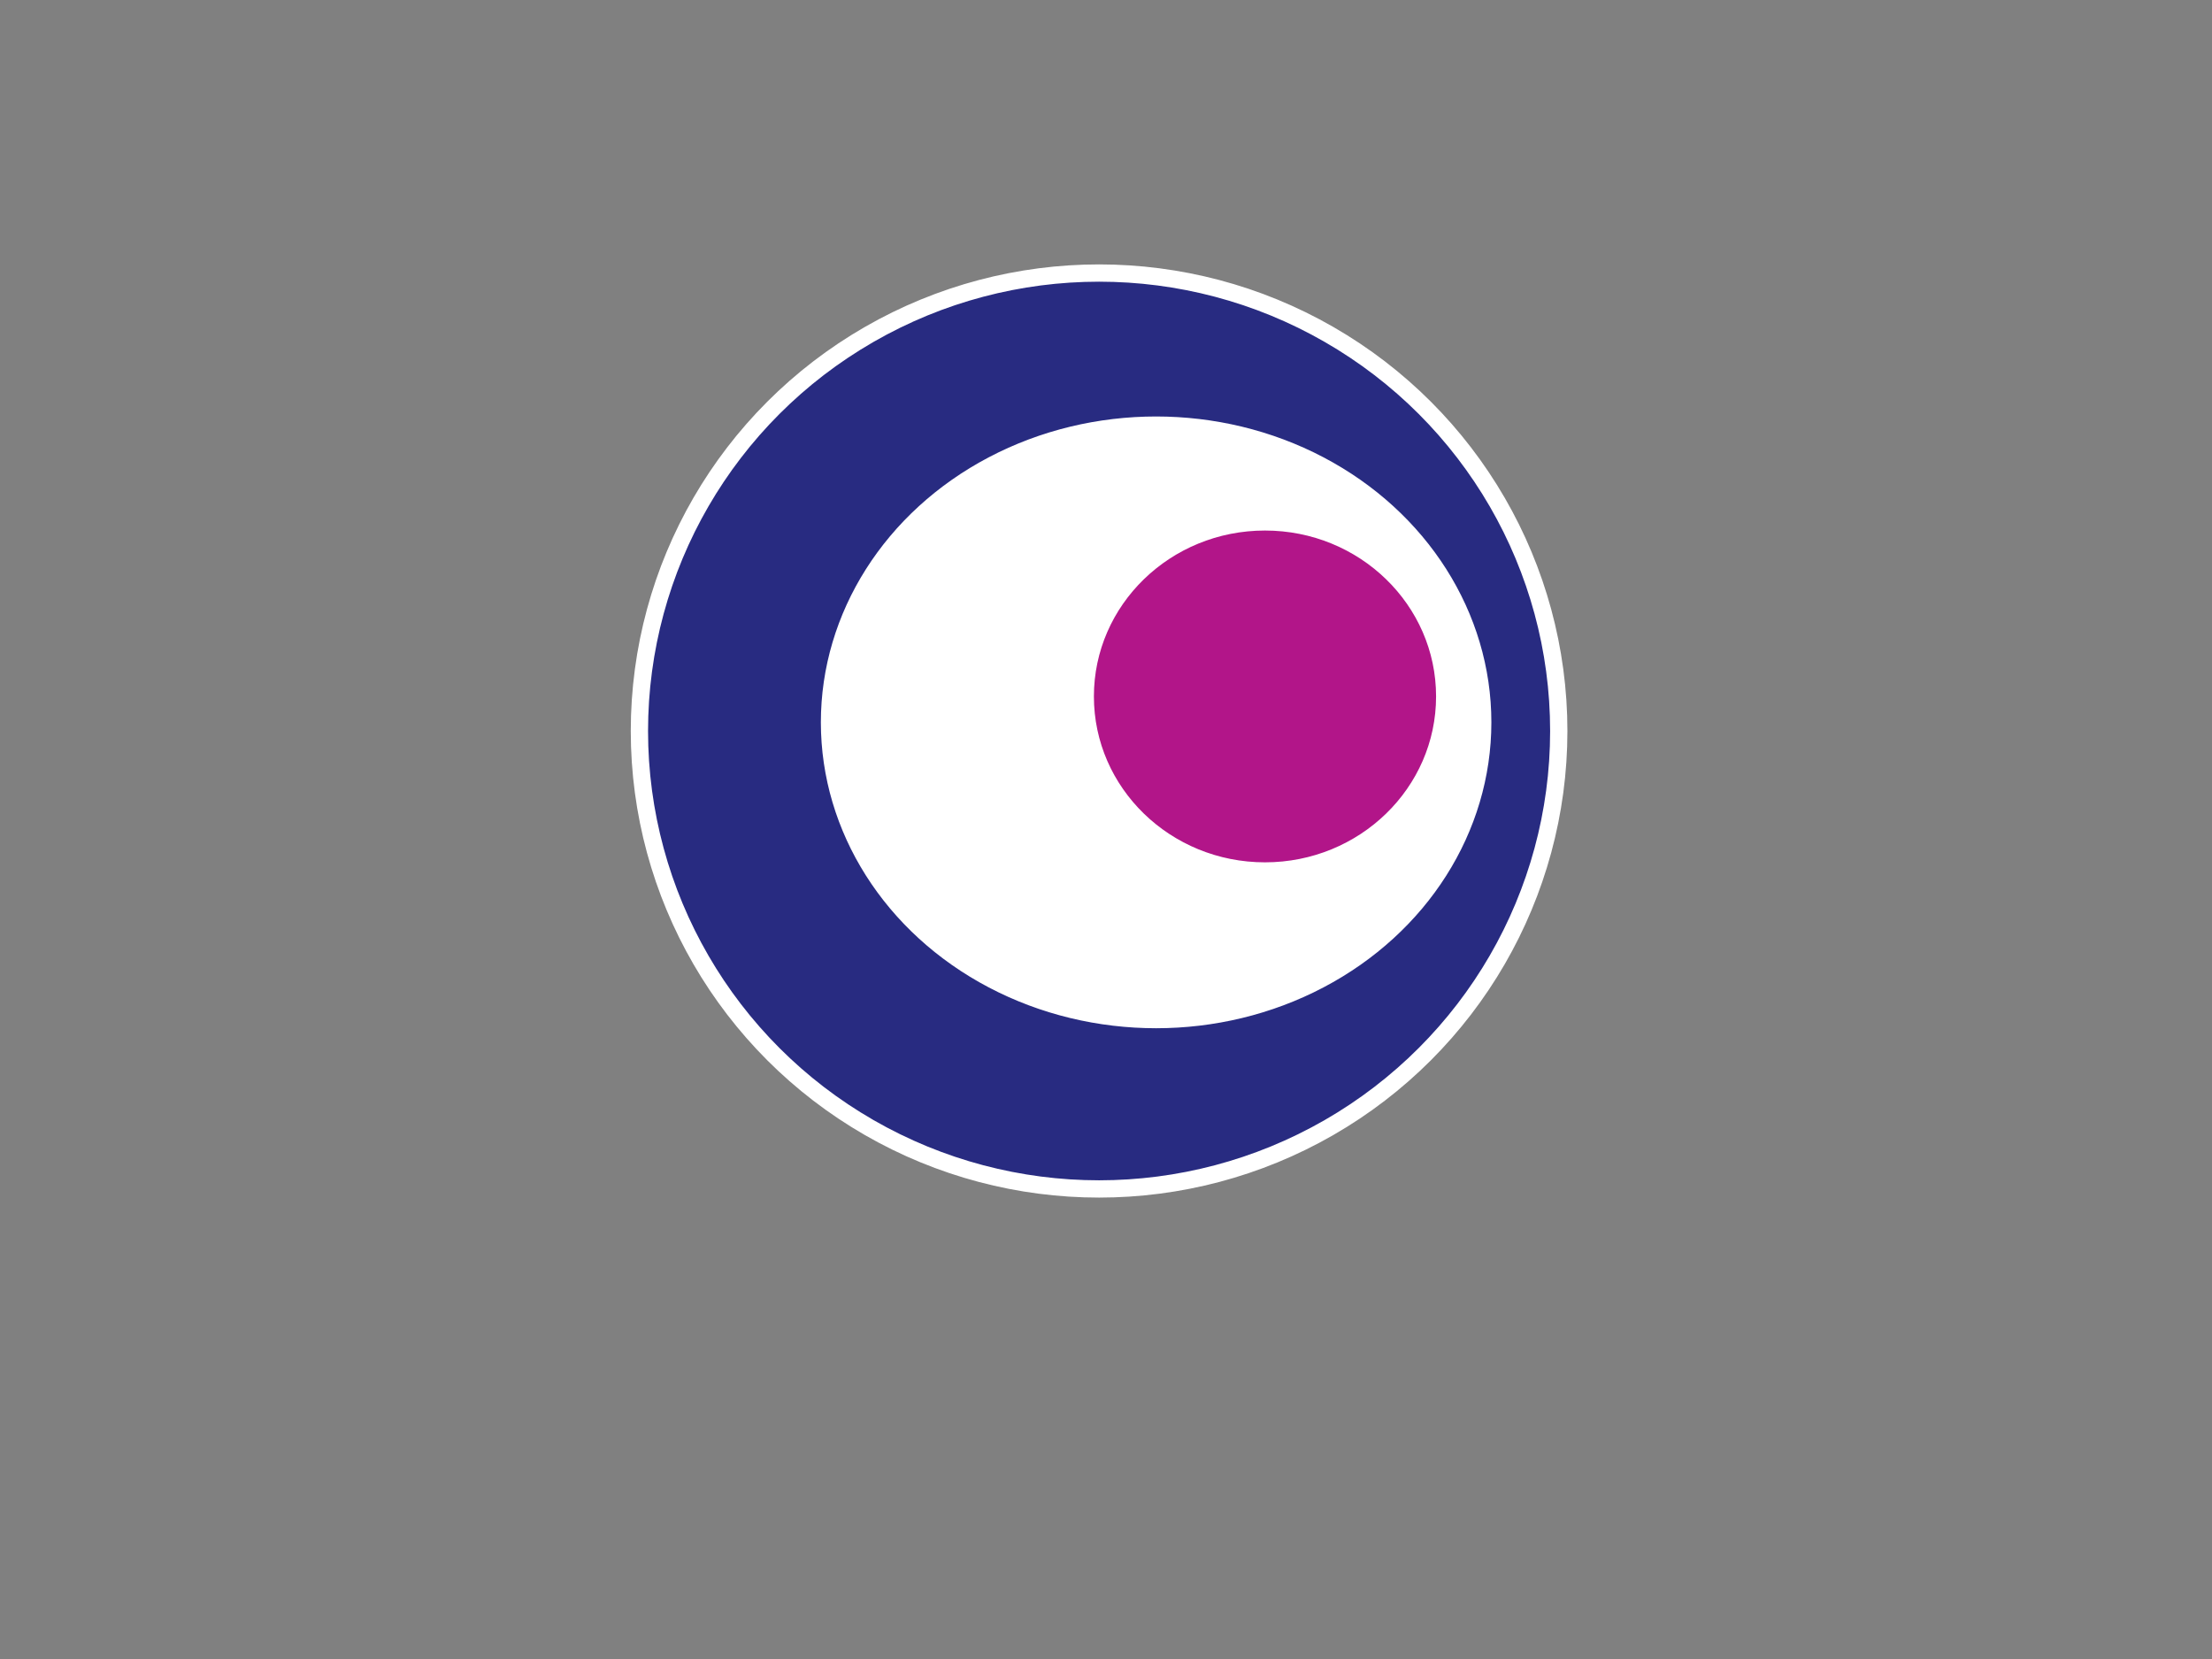
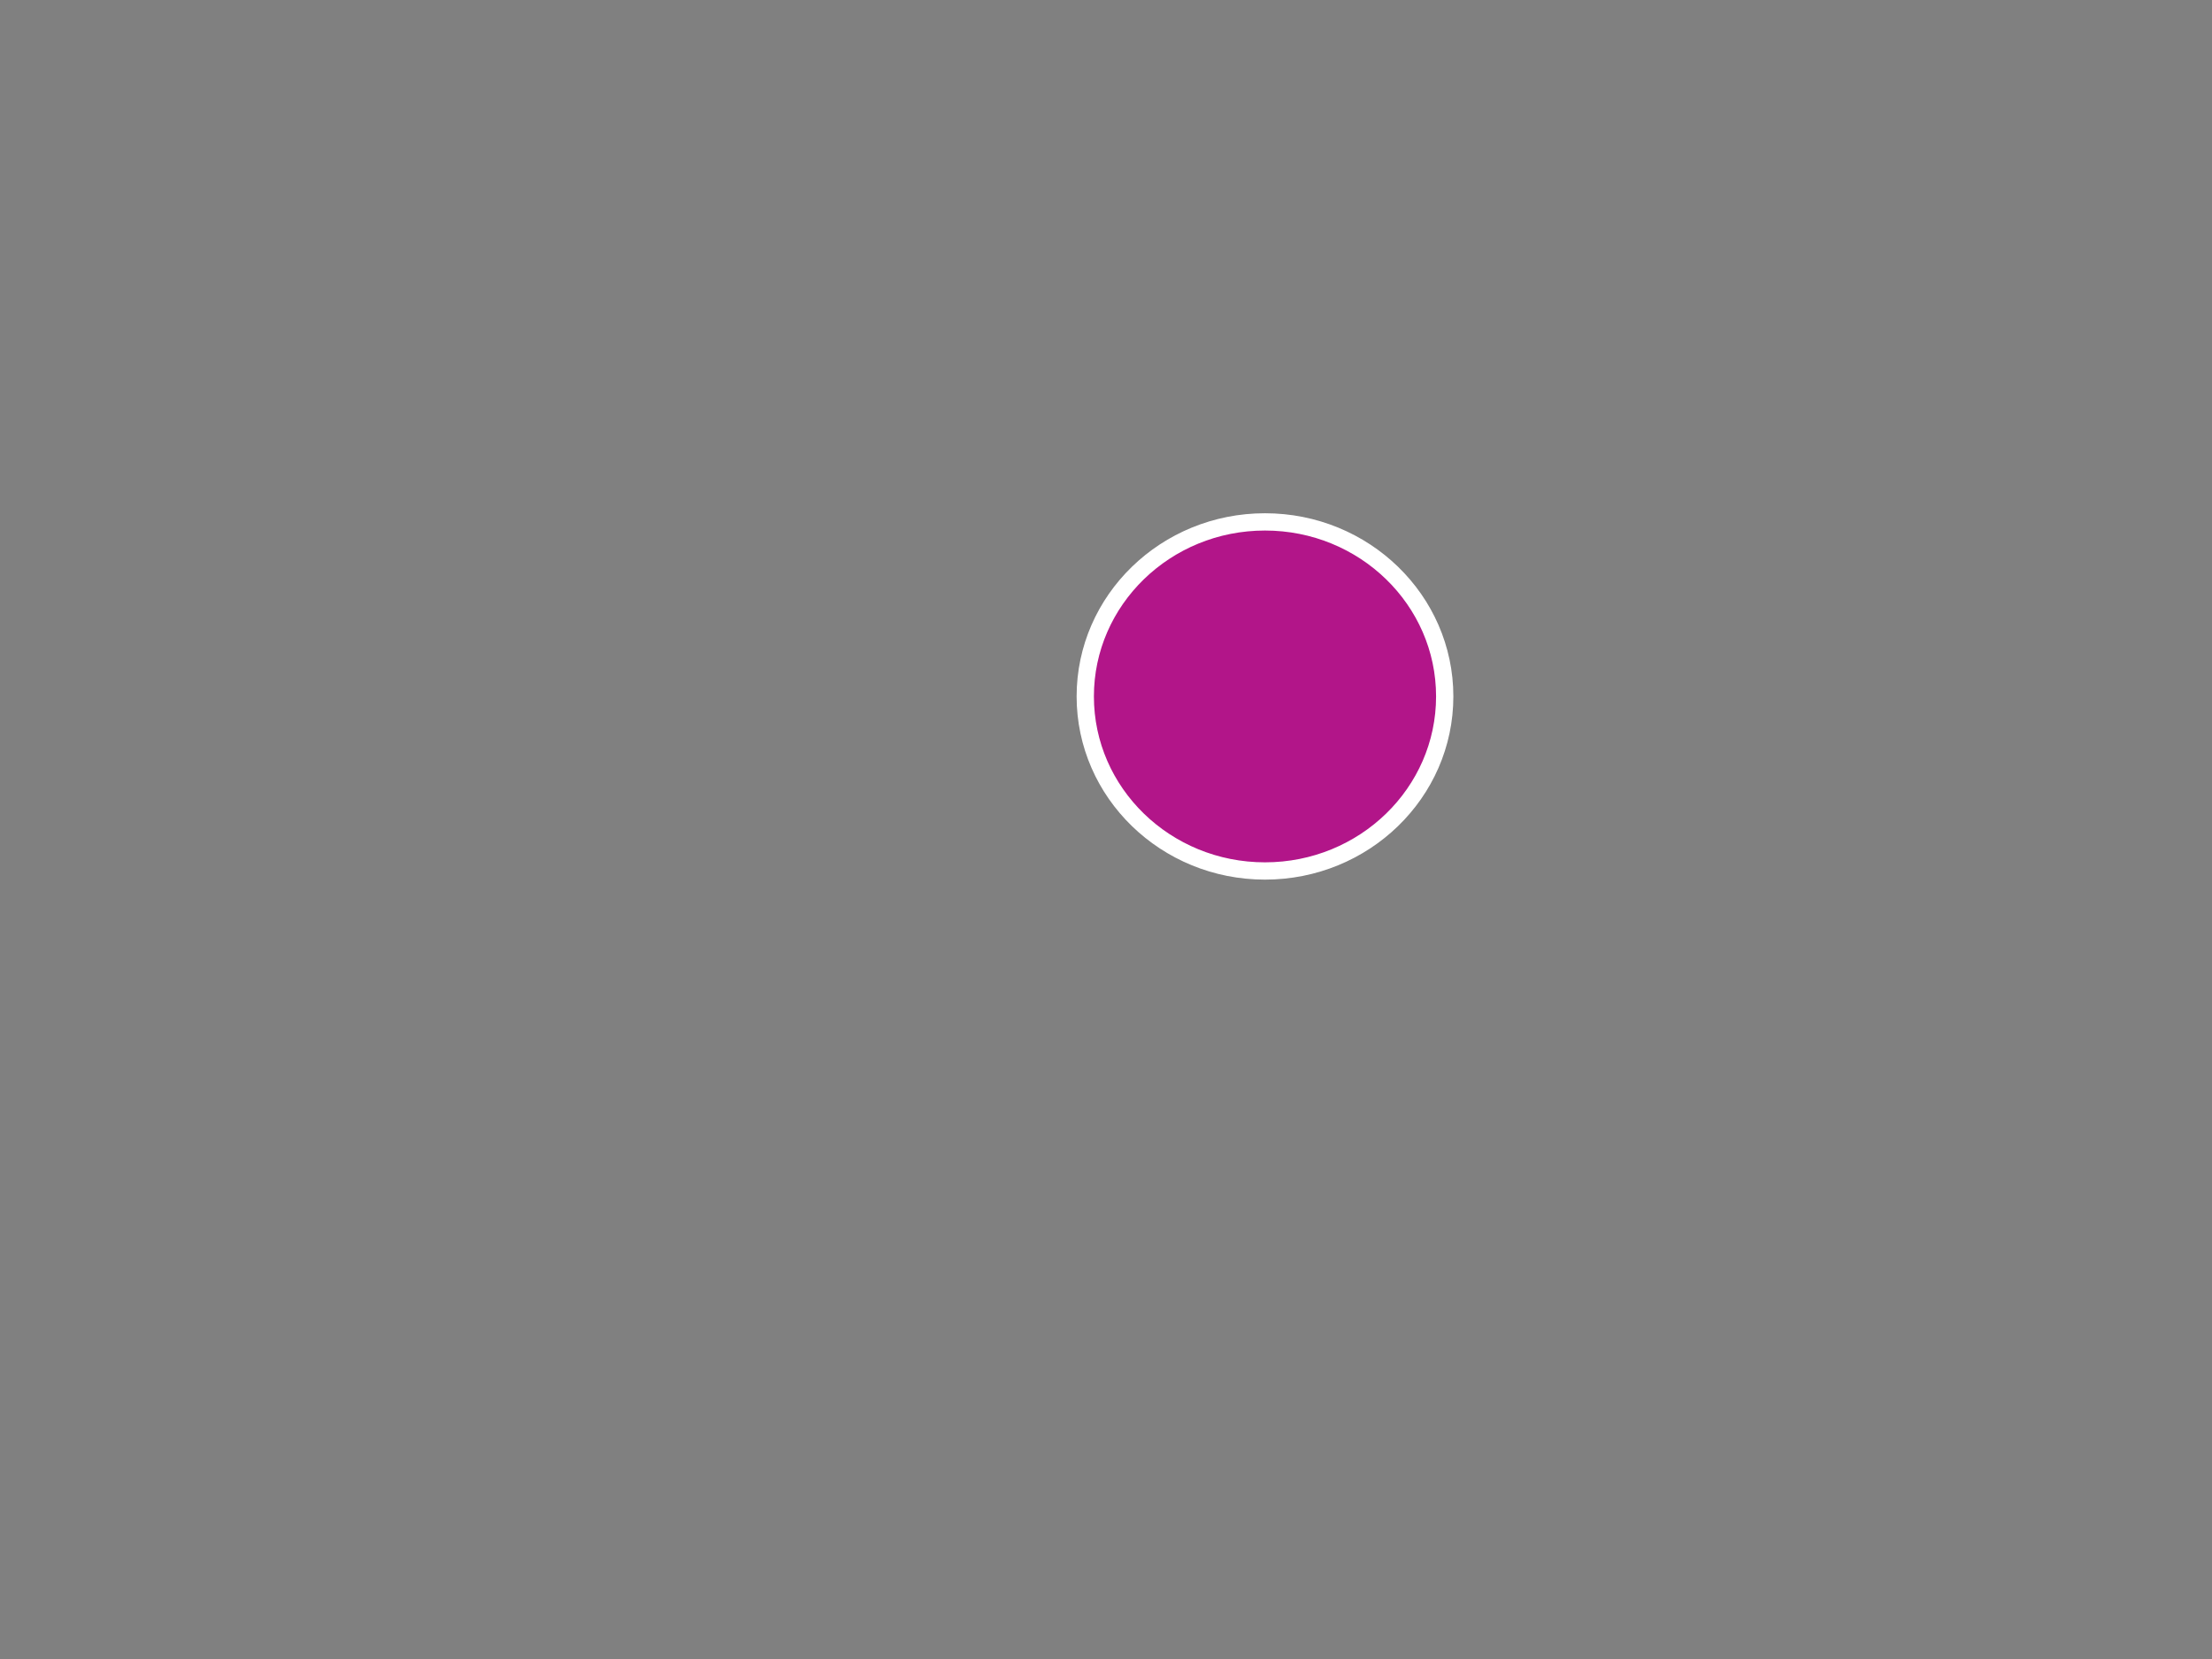
<svg xmlns="http://www.w3.org/2000/svg" width="640" height="480">
  <rect width="100%" height="100%" fill="#808080" stroke="none" />
  <title>new</title>
  <g>
    <title>Layer 1</title>
-     <ellipse ry="132.5" rx="133" id="svg_1" cy="211.5" cx="318" stroke-width="5" stroke="#ffffff" fill="#282b81" />
-     <ellipse ry="86" rx="94.5" id="svg_2" cy="209" cx="334.5" stroke-width="5" stroke="#ffffff" fill="#ffffff" />
    <ellipse ry="50.5" rx="52" id="svg_4" cy="201.5" cx="366" stroke-width="5" stroke="#ffffff" fill="#b21589" />
  </g>
</svg>